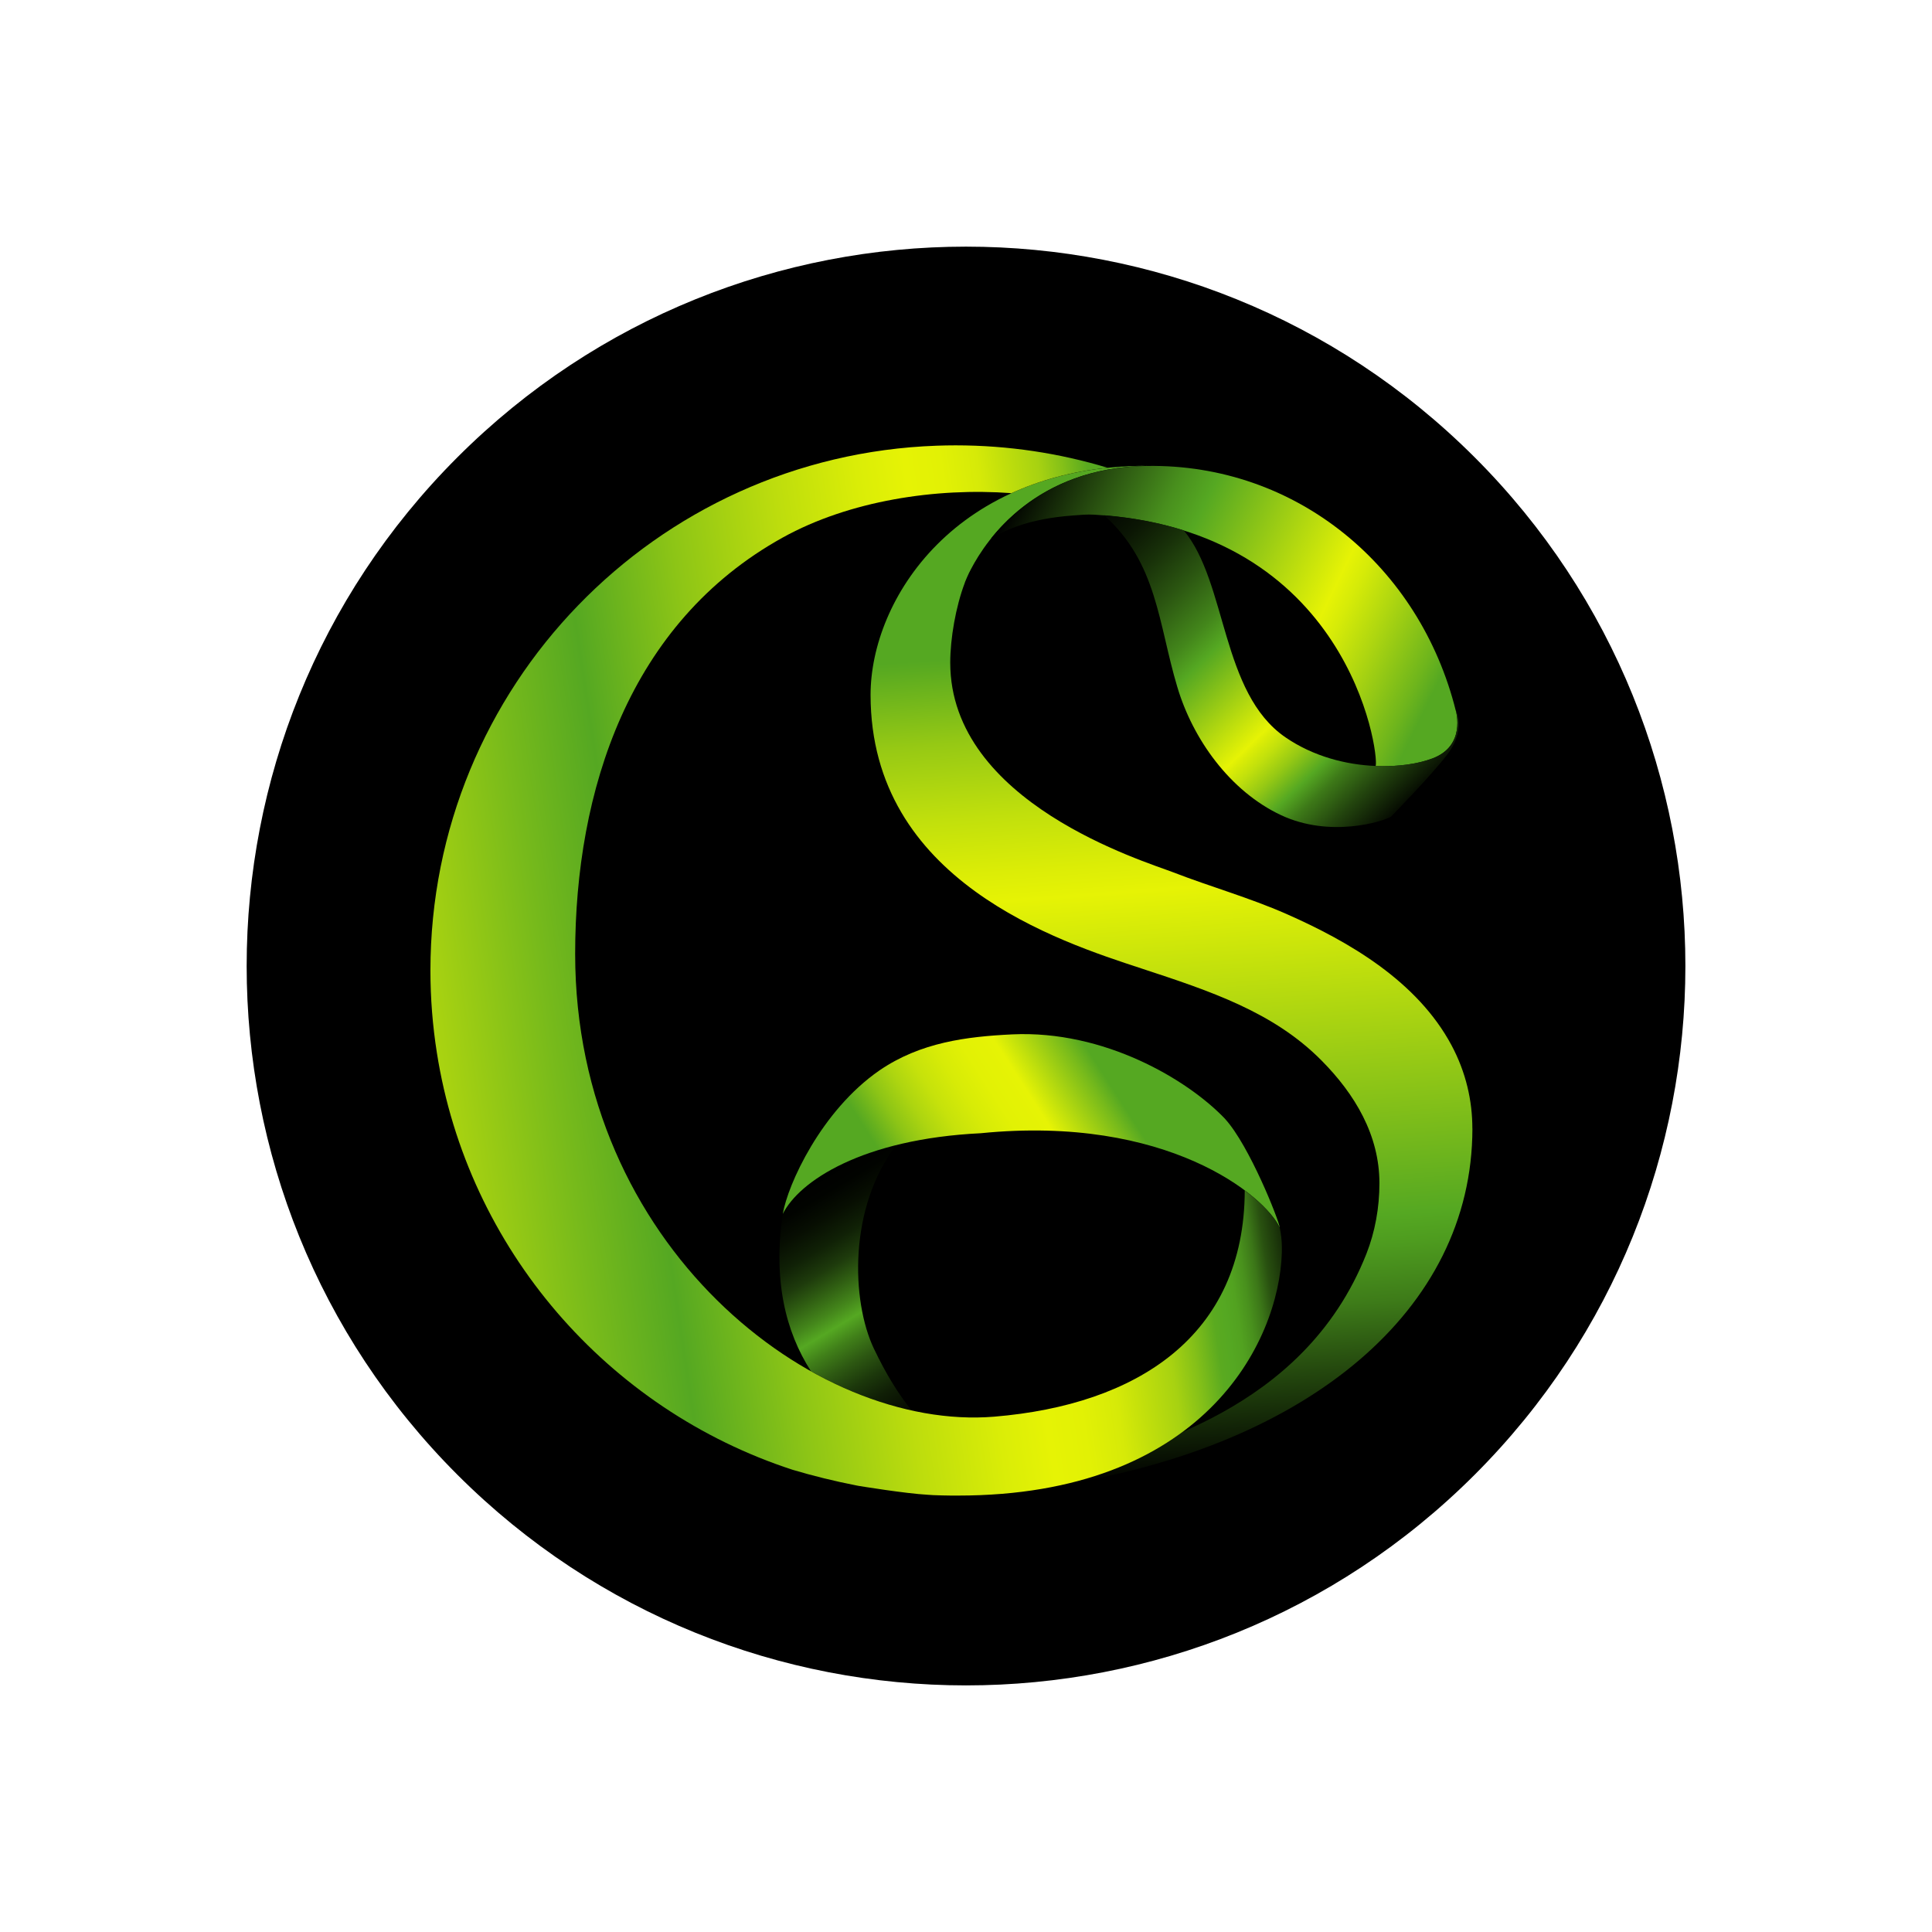
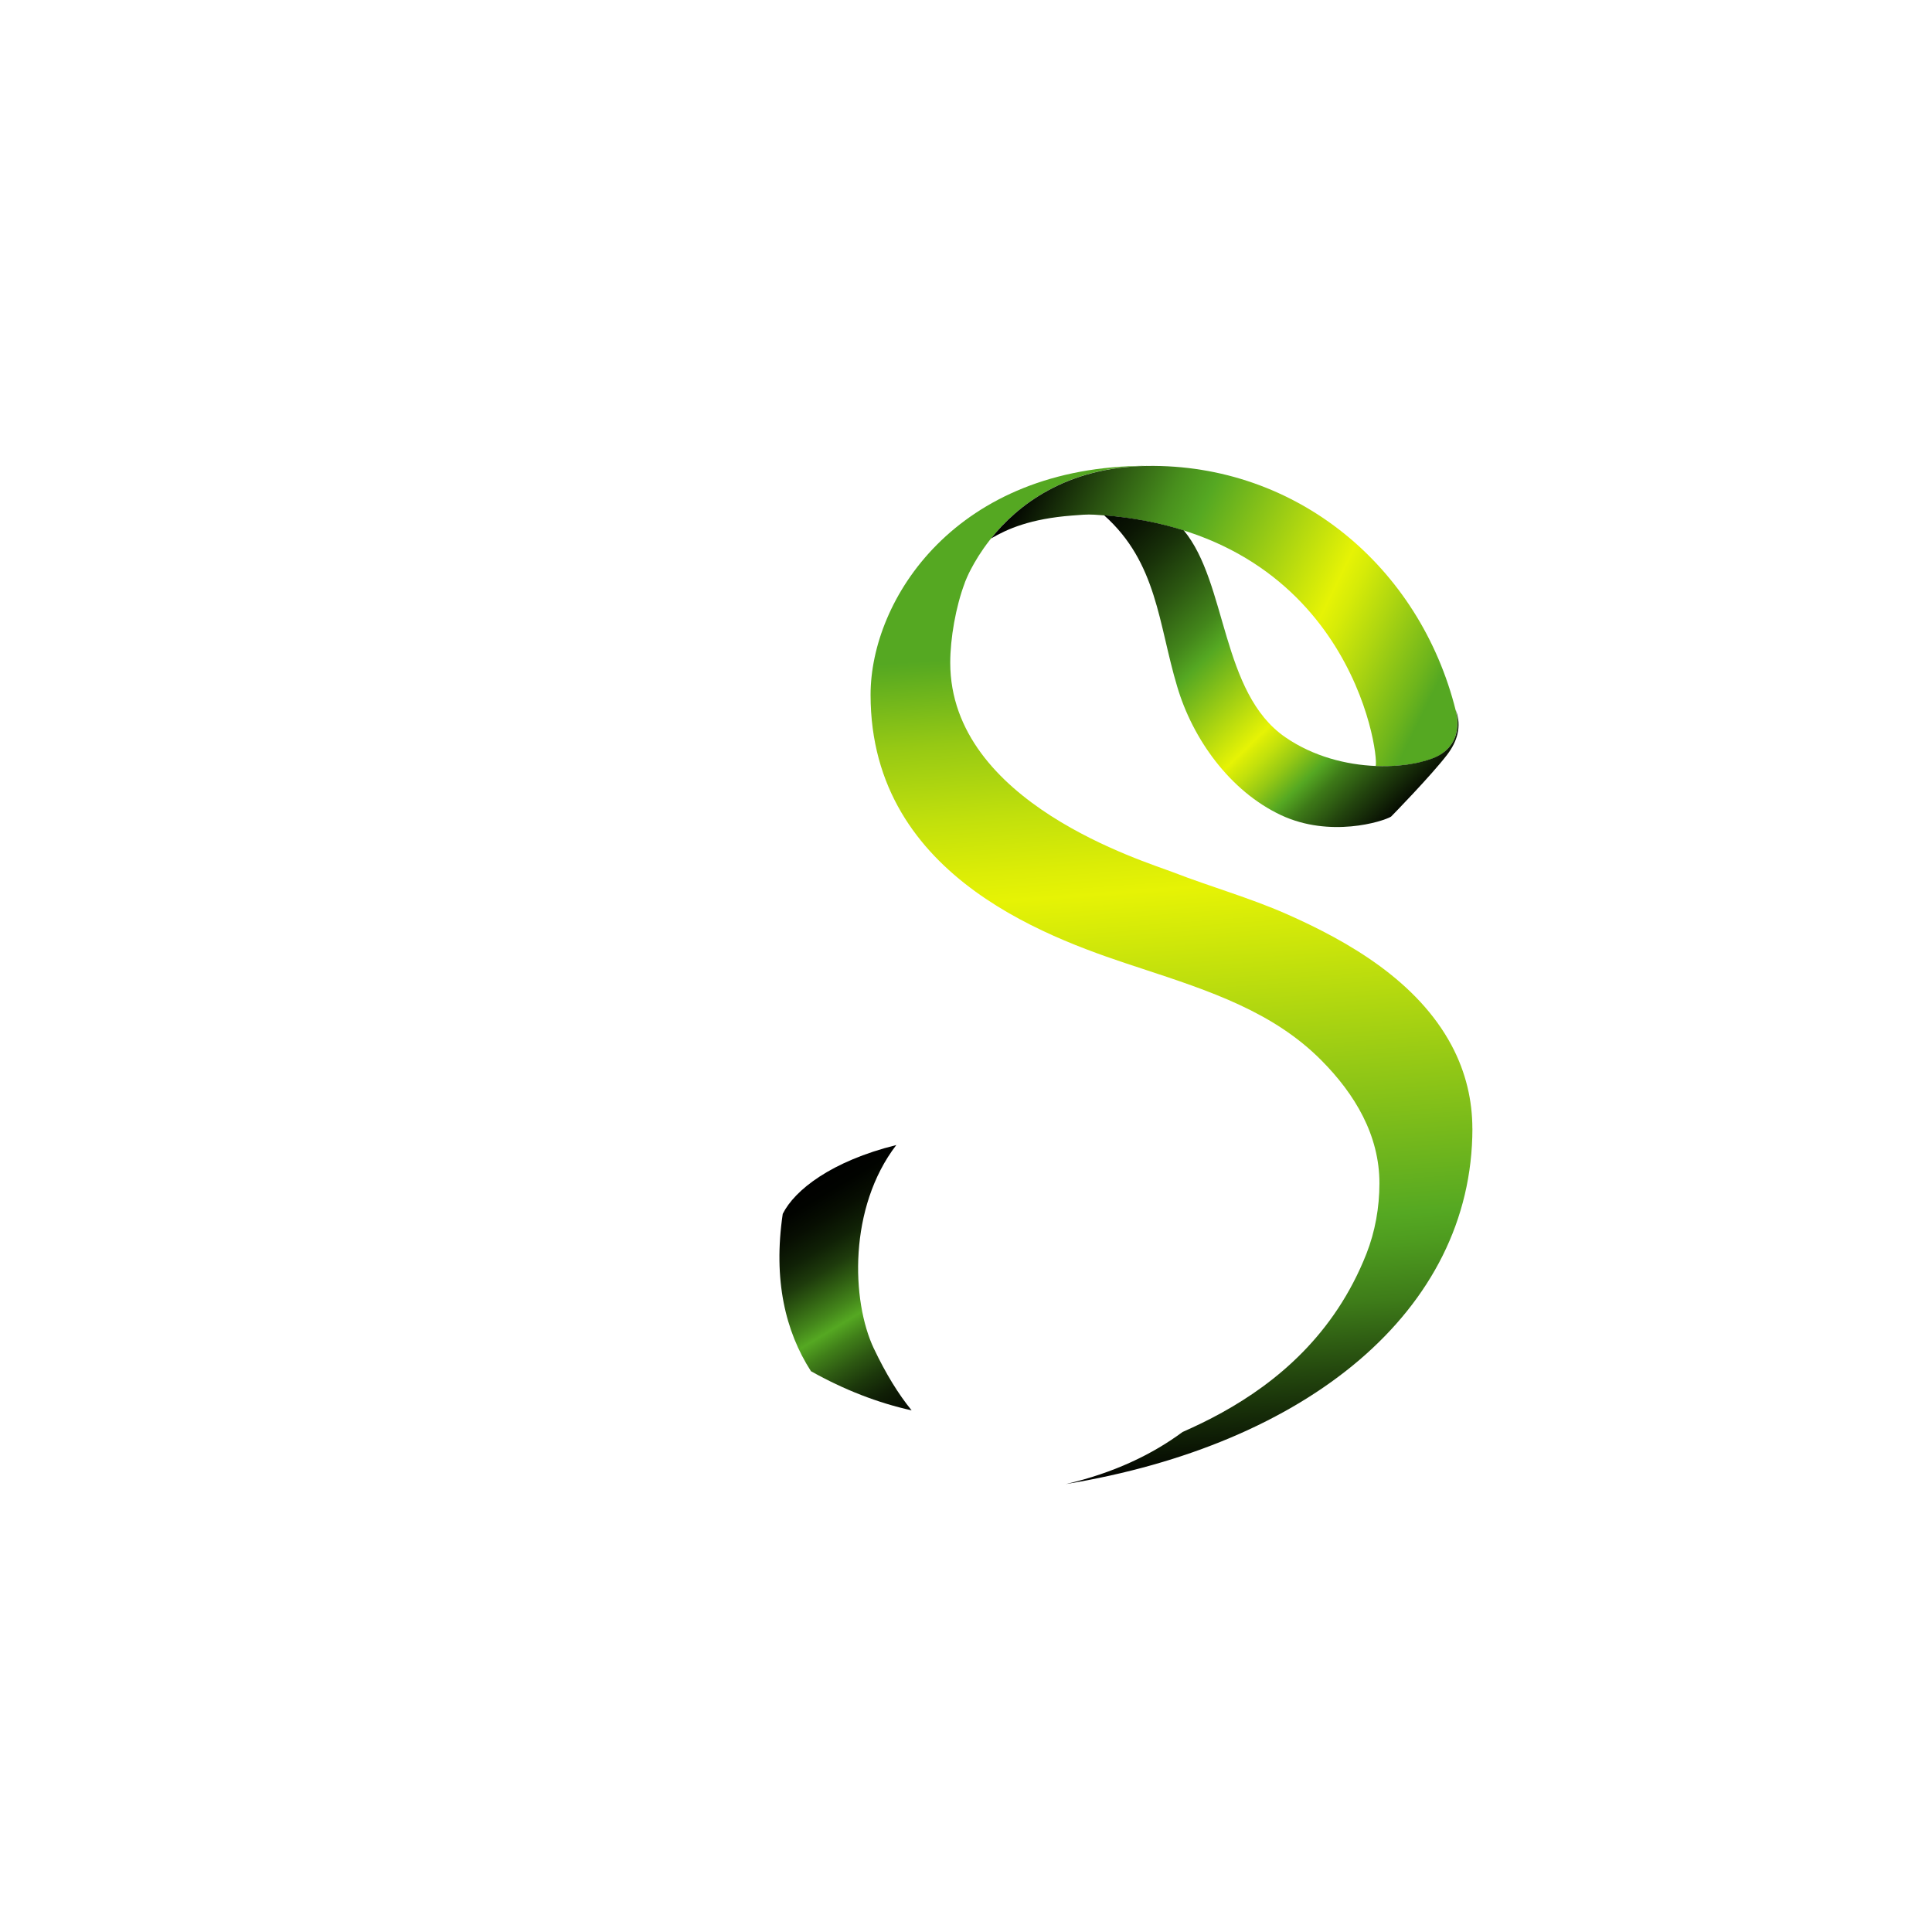
<svg xmlns="http://www.w3.org/2000/svg" width="235" height="235" viewBox="0 0 235 235" fill="none">
  <g clip-path="url(#clip0_128_1975)">
-     <path d="M179.375 179.376C213.546 145.205 213.546 89.801 179.375 55.629C145.204 21.457 89.802 21.457 55.631 55.629C21.46 89.801 21.46 145.205 55.631 179.376C89.802 213.548 145.204 213.548 179.375 179.376Z" fill="black" />
    <path d="M106.298 164.045C103.534 158.215 103.199 146.861 109.024 139.276C101.126 141.241 96.656 144.75 95.209 147.649C94.027 155.677 95.528 161.951 98.643 166.788C102.649 169.039 106.789 170.648 110.887 171.55C109.273 169.574 107.756 167.106 106.298 164.04V164.045Z" fill="url(#paint0_linear_128_1975)" />
    <path d="M173.581 92.469C173.548 92.48 173.51 92.49 173.478 92.501C173.516 92.49 173.548 92.48 173.581 92.469Z" fill="url(#paint1_linear_128_1975)" />
    <path d="M173.581 92.469C173.548 92.48 173.51 92.49 173.478 92.501C173.516 92.49 173.548 92.48 173.581 92.469Z" fill="url(#paint2_linear_128_1975)" />
    <path d="M179.092 137.273C179.092 133.92 178.336 130.476 176.55 127.129C172.382 119.355 164.127 114.544 156.461 111.165C151.943 109.178 147.252 107.866 142.738 106.117C139.202 104.746 115.583 97.662 115.583 80.603C115.583 77.687 116.248 73.795 117.36 70.874C117.349 70.901 117.338 70.922 117.338 70.922C117.338 70.917 117.43 70.653 117.624 70.221C117.775 69.87 117.937 69.535 118.105 69.227C120.054 65.491 126.014 56.864 139.515 56.659C116.237 56.659 105.893 72.931 105.893 84.516C105.893 107.148 128.745 114.485 138.905 117.821C147.273 120.569 154.923 123.117 160.732 128.981C164.808 133.084 167.788 138.077 167.788 143.924C167.788 146.883 167.259 149.825 166.206 152.503C162.308 162.382 155.214 168.181 148.65 171.814C146.987 172.737 145.367 173.509 143.845 174.179C140.147 176.916 135.472 179.162 129.641 180.517C158.896 175.717 179.076 159.505 179.098 137.278L179.092 137.273Z" fill="url(#paint3_linear_128_1975)" />
    <path d="M120.55 65.497C122.521 64.341 125.322 63.094 130.43 62.706C131.342 62.635 132.227 62.549 133.096 62.603C164.014 64.395 167.755 91.475 167.334 93.181C168.322 93.219 169.283 93.198 170.185 93.111C170.201 93.111 170.217 93.111 170.233 93.111C170.525 93.084 170.816 93.052 171.097 93.014H171.108C171.394 92.976 171.669 92.928 171.939 92.879C171.939 92.879 171.95 92.879 171.955 92.879C172.209 92.831 172.452 92.776 172.695 92.722C172.733 92.712 172.771 92.706 172.808 92.695C173.035 92.641 173.256 92.582 173.472 92.517C173.505 92.507 173.543 92.496 173.575 92.485C173.796 92.42 174.007 92.35 174.207 92.274C178.331 90.741 177.106 86.568 177.068 86.395C177.068 86.395 177.068 86.395 177.068 86.406C177.068 86.406 177.068 86.417 177.073 86.428C177.073 86.428 177.073 86.428 177.073 86.433C177.073 86.433 177.073 86.433 177.073 86.438C172.711 68.93 157.719 56.394 139.494 56.675C129.555 56.826 123.703 61.545 120.529 65.518L120.55 65.497Z" fill="url(#paint4_linear_128_1975)" />
    <path d="M177.09 86.406L177.079 86.374C177.117 86.546 178.342 90.725 174.218 92.253C173.786 92.415 173.316 92.555 172.814 92.679C172.776 92.69 172.738 92.696 172.701 92.706C172.463 92.766 172.215 92.82 171.961 92.863C171.691 92.912 171.41 92.96 171.119 93.003C171.119 93.003 171.108 93.003 171.103 93.003C170.822 93.041 170.536 93.073 170.244 93.1C170.244 93.1 170.233 93.1 170.228 93.1C169.31 93.187 168.344 93.214 167.34 93.171C163.755 93.025 159.755 92.021 156.354 89.683C148.488 84.284 149.287 70.89 143.986 64.509C141.108 63.602 137.891 62.965 134.29 62.673C140.763 68.428 140.898 75.879 143.192 83.523C145.065 89.867 149.595 96.232 155.825 99.153C161.763 101.933 168.166 99.951 169.202 99.331C169.224 99.32 174.131 94.288 176.032 91.789C177.246 90.196 177.824 88.366 177.09 86.395V86.406Z" fill="url(#paint5_linear_128_1975)" />
-     <path d="M149.006 136.091C151.97 139.33 155.571 148.427 155.673 149.35C153.886 145.441 141.918 135.578 119.303 137.84C104.873 138.542 97.201 143.676 95.215 147.655C95.809 144.102 99.879 135.108 106.957 130.211C111.972 126.772 117.603 126.087 123.12 125.817C134.284 125.282 144.444 131.297 149.012 136.091H149.006Z" fill="url(#paint6_linear_128_1975)" />
-     <path d="M155.668 149.35C155.139 148.195 153.719 146.526 151.408 144.799C151.365 162.534 138.268 170.875 120.955 172.316C98.967 174.146 69.96 151.461 69.96 116.029C69.96 96.183 76.493 75.754 95.198 65.389C103.313 60.892 113.861 59.304 123.028 59.985C126.397 58.446 130.289 57.355 134.727 56.897C128.869 55.126 122.661 54.17 116.226 54.17C115.454 54.17 114.687 54.186 113.926 54.213C79.715 55.428 52.355 83.534 52.355 118.043C52.355 121.444 52.625 124.786 53.138 128.046C56.896 151.947 73.907 171.441 96.408 178.778C98.891 179.518 101.488 180.16 104.198 180.69C104.284 180.706 104.365 180.722 104.452 180.738C104.452 180.738 110.126 181.672 112.857 181.818C113.084 181.834 113.311 181.85 113.532 181.861C114.245 181.888 114.957 181.91 115.675 181.915C115.729 181.915 115.778 181.915 115.832 181.915C115.967 181.915 116.102 181.915 116.231 181.915C116.329 181.915 116.426 181.915 116.528 181.915C146.139 181.915 155.587 163.489 155.922 152.319C155.927 152.098 155.927 151.882 155.922 151.666C155.916 150.872 155.824 150.1 155.668 149.35Z" fill="url(#paint7_linear_128_1975)" />
  </g>
  <defs>
    <linearGradient id="paint0_linear_128_1975" x1="97.903" y1="143.217" x2="116.799" y2="174.529" gradientUnits="userSpaceOnUse">
      <stop />
      <stop offset="0.08" stop-color="#010300" />
      <stop offset="0.15" stop-color="#070E02" />
      <stop offset="0.23" stop-color="#102106" />
      <stop offset="0.3" stop-color="#1E3B0C" />
      <stop offset="0.36" stop-color="#2F5D12" />
      <stop offset="0.43" stop-color="#44861B" />
      <stop offset="0.48" stop-color="#55A822" />
      <stop offset="0.54" stop-color="#407F19" />
      <stop offset="0.61" stop-color="#2D5812" />
      <stop offset="0.68" stop-color="#1C380B" />
      <stop offset="0.75" stop-color="#101F06" />
      <stop offset="0.83" stop-color="#070D02" />
      <stop offset="0.91" stop-color="#010300" />
      <stop offset="1" />
    </linearGradient>
    <linearGradient id="paint1_linear_128_1975" x1="166.238" y1="85.904" x2="172.538" y2="91.595" gradientUnits="userSpaceOnUse">
      <stop stop-color="#152916" />
      <stop offset="0.12" stop-color="#144A23" />
      <stop offset="0.13" stop-color="#164F26" />
      <stop offset="0.15" stop-color="#1A5B2D" />
      <stop offset="0.18" stop-color="#1D6231" />
      <stop offset="0.27" stop-color="#1E6433" />
      <stop offset="0.49" stop-color="#2EA249" />
      <stop offset="0.73" stop-color="#D6DE26" />
      <stop offset="0.76" stop-color="#CCDA28" />
      <stop offset="0.81" stop-color="#B1D02D" />
      <stop offset="0.88" stop-color="#86C136" />
      <stop offset="0.96" stop-color="#4AAC42" />
      <stop offset="1" stop-color="#2EA249" />
    </linearGradient>
    <linearGradient id="paint2_linear_128_1975" x1="131.591" y1="57.906" x2="168.168" y2="88.072" gradientUnits="userSpaceOnUse">
      <stop stop-color="#0AA54B" />
      <stop offset="0.07" stop-color="#37B048" />
      <stop offset="0.12" stop-color="#5BB845" />
      <stop offset="0.17" stop-color="#75BE43" />
      <stop offset="0.22" stop-color="#84C142" />
      <stop offset="0.25" stop-color="#8AC342" />
      <stop offset="0.68" stop-color="#D2DD29" />
      <stop offset="0.81" stop-color="#C8D92D" />
      <stop offset="1" stop-color="#B0D138" />
    </linearGradient>
    <linearGradient id="paint3_linear_128_1975" x1="148.023" y1="186.105" x2="139.569" y2="71.446" gradientUnits="userSpaceOnUse">
      <stop offset="0.06" stop-color="#010200" />
      <stop offset="0.16" stop-color="#24480E" />
      <stop offset="0.23" stop-color="#3E7C19" />
      <stop offset="0.29" stop-color="#4E9C1F" />
      <stop offset="0.32" stop-color="#55A822" />
      <stop offset="0.68" stop-color="#E6F305" />
      <stop offset="0.71" stop-color="#DCED06" />
      <stop offset="0.77" stop-color="#C1E00C" />
      <stop offset="0.85" stop-color="#96C914" />
      <stop offset="0.93" stop-color="#5BAB20" />
      <stop offset="0.94" stop-color="#55A822" />
    </linearGradient>
    <linearGradient id="paint4_linear_128_1975" x1="124.426" y1="58.441" x2="176.977" y2="84.164" gradientUnits="userSpaceOnUse">
      <stop />
      <stop offset="0.16" stop-color="#295110" />
      <stop offset="0.29" stop-color="#488F1D" />
      <stop offset="0.36" stop-color="#55A822" />
      <stop offset="0.68" stop-color="#E6F305" />
      <stop offset="0.72" stop-color="#D6EB08" />
      <stop offset="0.8" stop-color="#AED610" />
      <stop offset="0.92" stop-color="#6EB51C" />
      <stop offset="0.96" stop-color="#55A822" />
    </linearGradient>
    <linearGradient id="paint5_linear_128_1975" x1="131.358" y1="57.388" x2="172.885" y2="100.382" gradientUnits="userSpaceOnUse">
      <stop offset="0.04" />
      <stop offset="0.09" stop-color="#020501" />
      <stop offset="0.16" stop-color="#0B1604" />
      <stop offset="0.23" stop-color="#183109" />
      <stop offset="0.31" stop-color="#2B5611" />
      <stop offset="0.4" stop-color="#43861B" />
      <stop offset="0.45" stop-color="#55A822" />
      <stop offset="0.64" stop-color="#E6F305" />
      <stop offset="0.65" stop-color="#DCED06" />
      <stop offset="0.68" stop-color="#C1E00C" />
      <stop offset="0.72" stop-color="#96C914" />
      <stop offset="0.77" stop-color="#55A822" />
      <stop offset="0.81" stop-color="#3D7918" />
      <stop offset="0.87" stop-color="#23450E" />
      <stop offset="0.92" stop-color="#101F06" />
      <stop offset="0.95" stop-color="#040801" />
      <stop offset="0.98" />
    </linearGradient>
    <linearGradient id="paint6_linear_128_1975" x1="114.267" y1="151.367" x2="137.819" y2="136.217" gradientUnits="userSpaceOnUse">
      <stop stop-color="#55A822" />
      <stop offset="0.04" stop-color="#65B01E" />
      <stop offset="0.13" stop-color="#8CC416" />
      <stop offset="0.23" stop-color="#ADD510" />
      <stop offset="0.33" stop-color="#C6E20B" />
      <stop offset="0.44" stop-color="#D7EB07" />
      <stop offset="0.55" stop-color="#E2F105" />
      <stop offset="0.68" stop-color="#E6F305" />
      <stop offset="0.93" stop-color="#77BA1B" />
      <stop offset="1" stop-color="#55A822" />
    </linearGradient>
    <linearGradient id="paint7_linear_128_1975" x1="153.827" y1="112.477" x2="9.199" y2="133.989" gradientUnits="userSpaceOnUse">
      <stop offset="0.01" />
      <stop offset="0.02" stop-color="#112106" />
      <stop offset="0.04" stop-color="#295110" />
      <stop offset="0.05" stop-color="#3C7718" />
      <stop offset="0.06" stop-color="#49911D" />
      <stop offset="0.07" stop-color="#52A220" />
      <stop offset="0.08" stop-color="#55A822" />
      <stop offset="0.09" stop-color="#5AAA20" />
      <stop offset="0.11" stop-color="#84C018" />
      <stop offset="0.13" stop-color="#A7D211" />
      <stop offset="0.16" stop-color="#C3E00B" />
      <stop offset="0.18" stop-color="#D6EA08" />
      <stop offset="0.21" stop-color="#E2F105" />
      <stop offset="0.24" stop-color="#E6F305" />
      <stop offset="0.28" stop-color="#DAED07" />
      <stop offset="0.35" stop-color="#BDDD0D" />
      <stop offset="0.44" stop-color="#8DC516" />
      <stop offset="0.53" stop-color="#55A822" />
      <stop offset="0.6" stop-color="#77BA1B" />
      <stop offset="0.69" stop-color="#A7D211" />
      <stop offset="0.78" stop-color="#C9E40A" />
      <stop offset="0.85" stop-color="#DEEF06" />
      <stop offset="0.9" stop-color="#E6F305" />
    </linearGradient>
    <clipPath id="clip0_128_1975">
      <rect width="175" height="175" fill="white" transform="translate(30 30)" />
    </clipPath>
  </defs>
</svg>